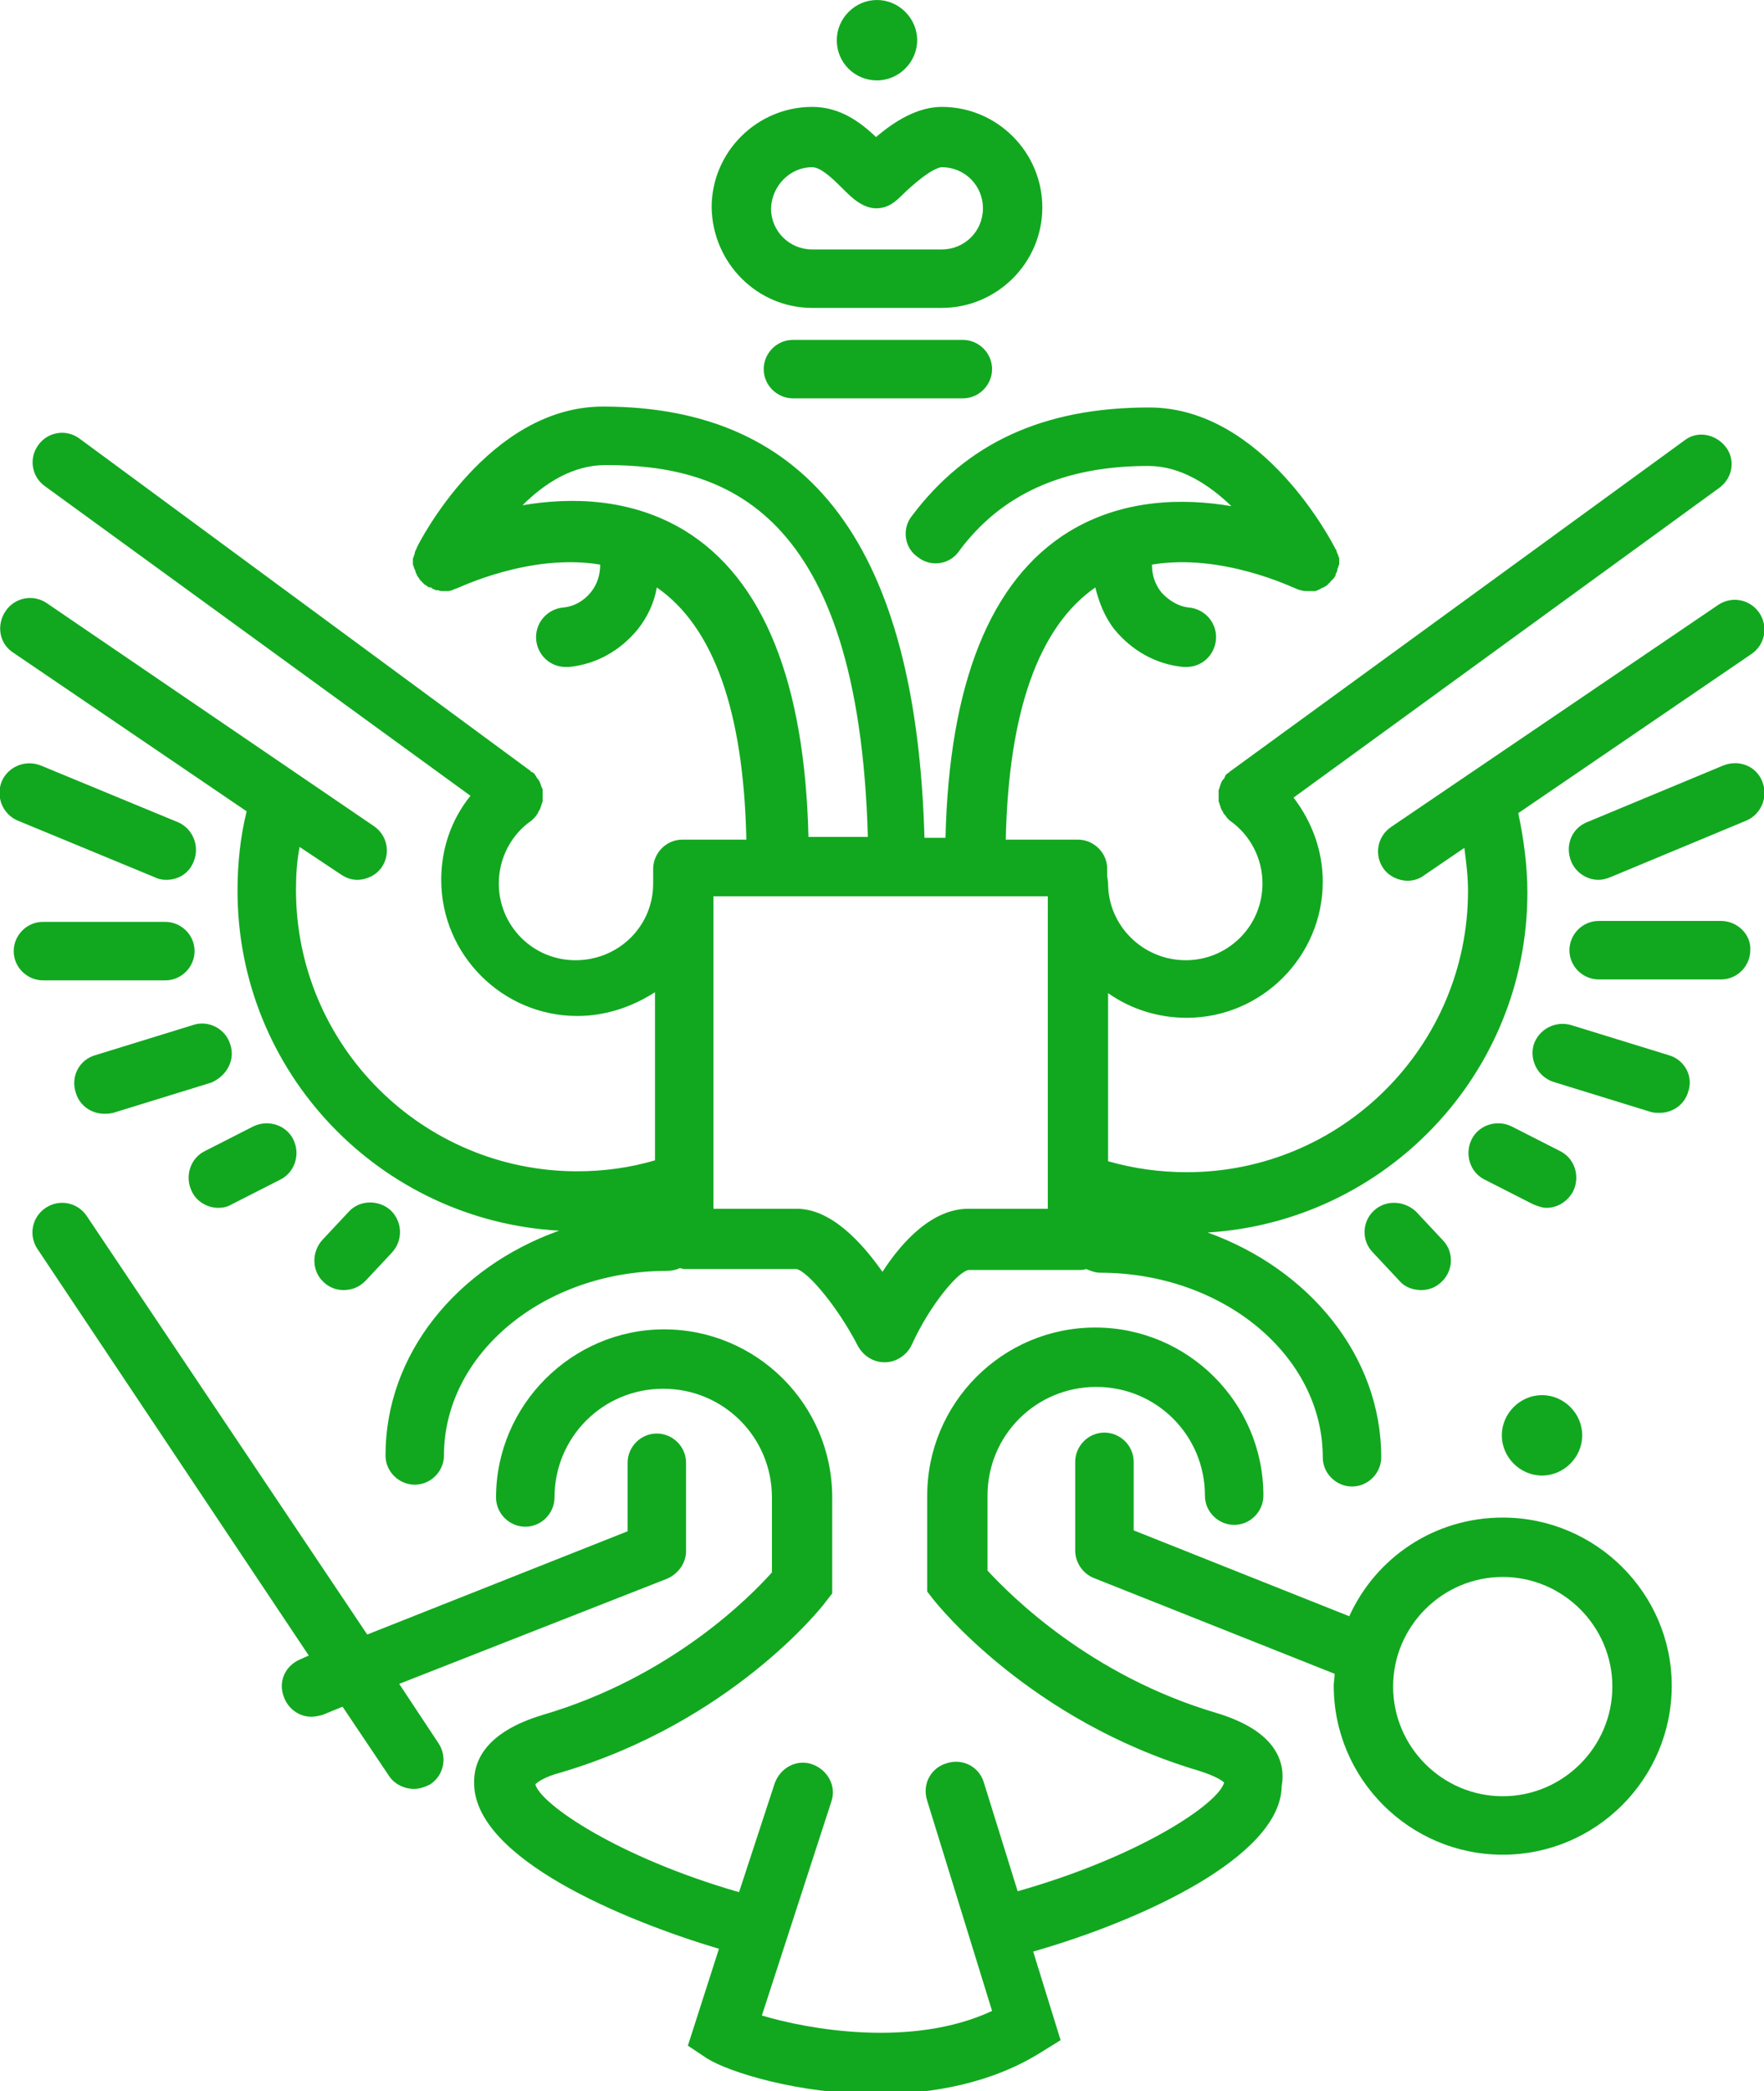
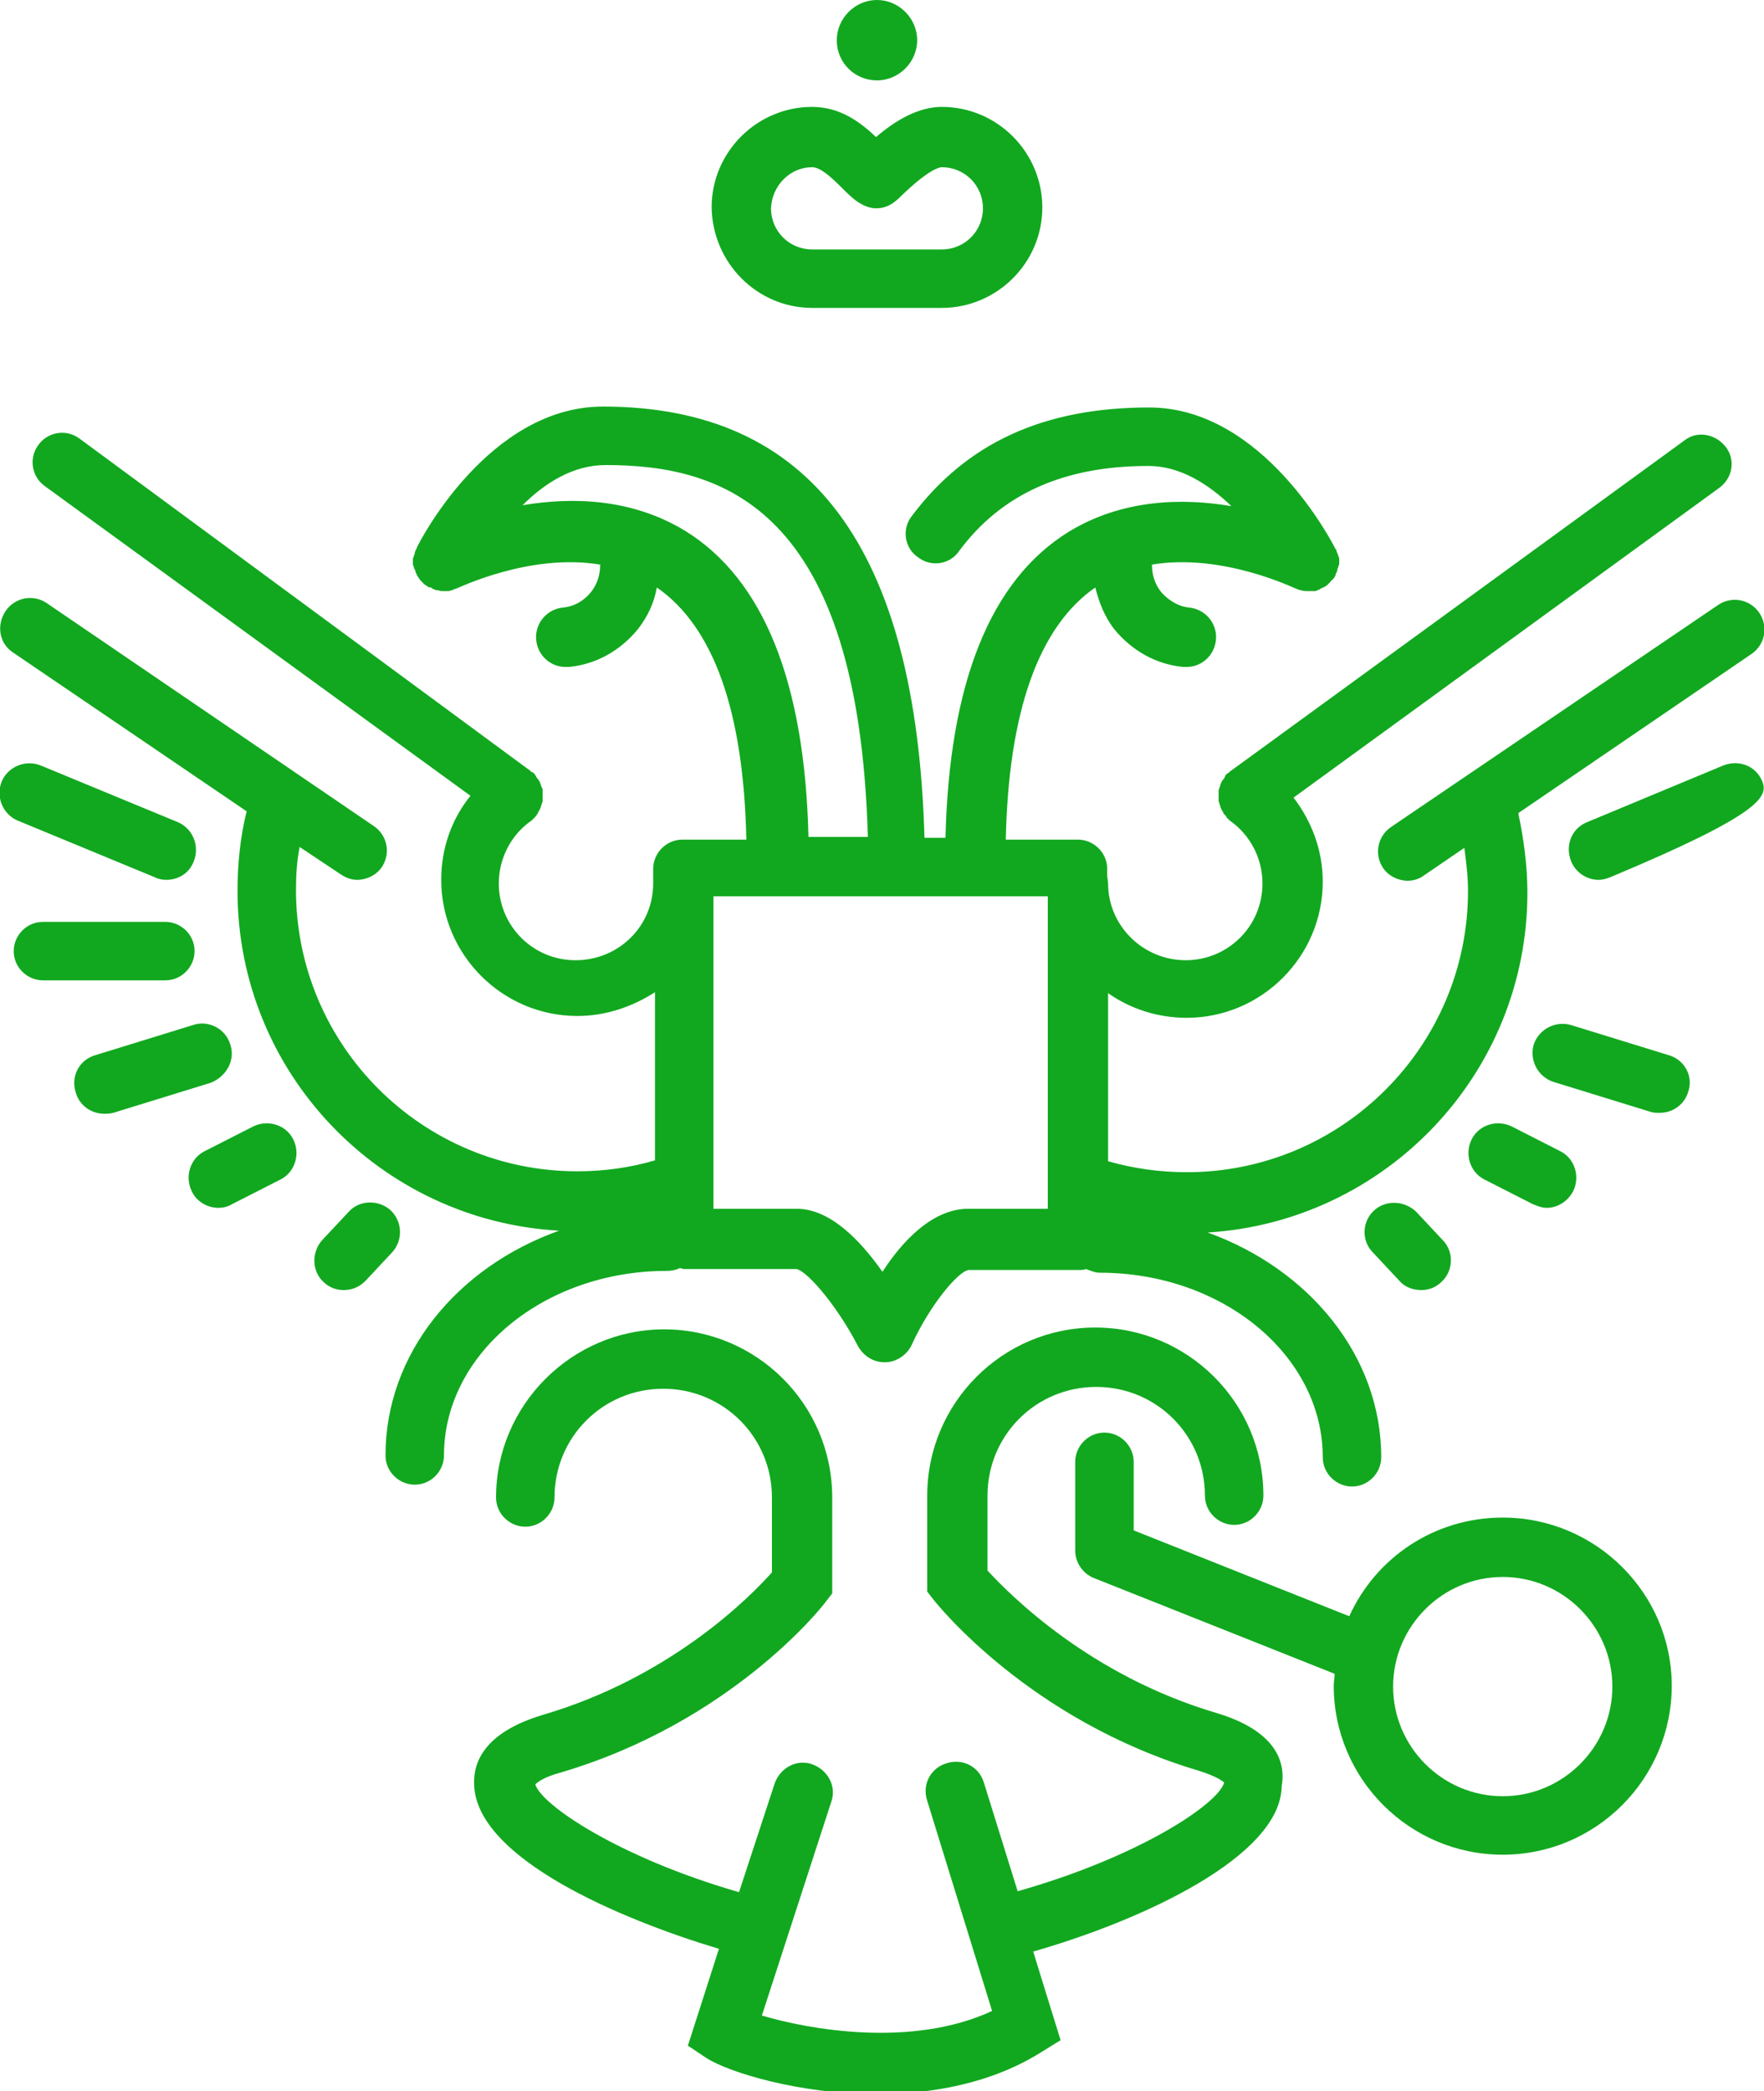
<svg xmlns="http://www.w3.org/2000/svg" id="_x2018_ëîé_x5F_1" x="0px" y="0px" viewBox="0 0 193.1 228.9" style="enable-background:new 0 0 193.1 228.9;" xml:space="preserve">
  <style type="text/css"> .st0{fill:#11A81F;} </style>
  <g>
    <path class="st0" d="M133.2,187.5c-13.9-4.1-22.6-12.9-25.1-15.6v-8.2c0-6.6,5.3-11.9,11.9-11.9c6.6,0,11.9,5.3,11.9,11.9 c0,1.8,1.5,3.2,3.2,3.2c1.8,0,3.2-1.5,3.2-3.2c0-10.2-8.3-18.4-18.4-18.4c-10.2,0-18.4,8.3-18.4,18.4v10.5l0.7,0.9 c0.4,0.5,10.5,13.2,29,18.7c1.9,0.6,2.6,1.1,2.8,1.3c-0.6,2.3-9.2,8.1-22.6,11.9l-3.7-11.9c-0.5-1.7-2.3-2.7-4.1-2.1 c-1.7,0.5-2.7,2.3-2.1,4.1l7.1,23c-8.8,4.1-20.2,2-25.2,0.5l7.6-23.4c0.6-1.7-0.4-3.5-2.1-4.1c-1.7-0.6-3.5,0.4-4.1,2.1l-3.9,11.9 c-13.2-3.8-21.7-9.6-22.3-11.8c0.2-0.2,0.9-0.8,2.8-1.3c18.6-5.5,28.6-18.1,29-18.7l0.7-0.9v-10.5c0-10.2-8.3-18.4-18.4-18.4 s-18.4,8.3-18.4,18.4c0,1.8,1.5,3.2,3.2,3.2c1.8,0,3.2-1.5,3.2-3.2c0-6.6,5.3-11.9,11.9-11.9s11.9,5.3,11.9,11.9v8.2 c-2.4,2.7-11.1,11.5-25.1,15.6c-6.3,1.9-7.6,5.1-7.5,7.6c0.2,8.1,16.1,14.8,26.8,18l-3.4,10.6l2.1,1.4c2.4,1.5,10,3.9,18.6,3.9 c6.1,0,12.6-1.2,18-4.6l2.1-1.3l-3-9.7c11.9-3.4,27.1-10.4,27.2-18.1C140.8,192.7,139.5,189.4,133.2,187.5z" />
    <path class="st0" d="M1.4,71.4L27,88.8c-0.7,2.8-1,5.8-1,8.7c0,19.9,15.6,36.1,35.2,37.2c-11.2,4-19,13.5-19,24.6 c0,1.8,1.5,3.2,3.2,3.2c1.8,0,3.2-1.5,3.2-3.2c0-11.1,10.9-20.2,24.4-20.2c0.5,0,1-0.1,1.4-0.3c0.2,0,0.3,0.1,0.5,0.1l12.3,0 c1.3,0.3,4.6,4.3,6.7,8.4c0.6,1.1,1.7,1.8,2.9,1.8c0,0,0.1,0,0.1,0c1.2,0,2.4-0.8,2.9-1.9c2-4.4,5.2-8.2,6.3-8.2h12 c0.3,0,0.5,0,0.8-0.1c0.5,0.2,1,0.4,1.5,0.4c13.5,0,24.4,9.1,24.4,20.2c0,1.8,1.5,3.2,3.2,3.2c1.8,0,3.2-1.5,3.2-3.2 c0-11.1-7.9-20.6-19-24.6c19.5-1.2,35-17.4,35-37.2c0-2.9-0.4-5.9-1-8.7l25.5-17.4c1.5-1,1.9-3,0.9-4.5c-1-1.5-3-1.9-4.5-0.9 l-35.8,24.3c-1.5,1-1.9,3-0.9,4.5c0.6,0.9,1.7,1.4,2.7,1.4c0.6,0,1.3-0.2,1.8-0.6l4.4-3c0.2,1.6,0.4,3.1,0.4,4.7 c0,17-13.8,30.8-30.8,30.8c-2.9,0-5.8-0.4-8.6-1.2v-18.4c2.4,1.7,5.4,2.7,8.6,2.7c8.2,0,14.9-6.7,14.9-14.9c0-3.4-1.2-6.6-3.2-9.2 l46.6-33.9c1.5-1.1,1.8-3.1,0.7-4.5c-1.1-1.4-3.1-1.8-4.5-0.7l-49.7,36.2c-0.1,0-0.1,0.1-0.1,0.1c-0.1,0.1-0.2,0.1-0.3,0.2 c-0.1,0.1-0.2,0.2-0.2,0.3c0,0.1-0.1,0.1-0.1,0.2c0,0,0,0.1-0.1,0.1c-0.1,0.1-0.1,0.2-0.2,0.3c0,0.1-0.1,0.2-0.1,0.3 c0,0.1-0.1,0.2-0.1,0.3c0,0.1-0.1,0.2-0.1,0.3c0,0.1,0,0.2,0,0.3c0,0.1,0,0.2,0,0.3c0,0.1,0,0.2,0,0.3c0,0.1,0,0.2,0,0.3 c0,0.1,0.1,0.2,0.1,0.3c0,0.1,0.1,0.2,0.1,0.3c0,0.1,0.1,0.2,0.1,0.3c0.1,0.1,0.1,0.2,0.2,0.3c0,0,0,0.1,0,0.1c0,0,0.1,0.1,0.1,0.1 c0.1,0.1,0.2,0.2,0.3,0.4c0.1,0.1,0.1,0.1,0.2,0.2c0,0,0.1,0.1,0.1,0.1c2.3,1.6,3.6,4.2,3.6,6.9c0,4.7-3.8,8.4-8.4,8.4 c-4.7,0-8.5-3.8-8.5-8.4c0-0.3-0.1-0.6-0.1-0.9v-0.7c0-1.8-1.5-3.2-3.2-3.2h-7.9c0.3-14,3.6-23.3,9.8-27.6c0.4,1.6,1,3.2,2.1,4.6 c1.9,2.3,4.5,3.8,7.5,4.1c0.1,0,0.2,0,0.4,0c1.6,0,3-1.2,3.2-2.9c0.2-1.8-1.1-3.4-2.9-3.6c-1.2-0.1-2.3-0.8-3.1-1.7 c-0.7-0.9-1-1.9-1-3c7.7-1.3,15.6,2.6,15.7,2.6c0.2,0.1,0.3,0.1,0.5,0.2c0,0,0,0,0.1,0c0.3,0.1,0.5,0.1,0.8,0.1c0,0,0.1,0,0.1,0 c0.1,0,0.1,0,0.2,0c0.1,0,0.3,0,0.4,0c0.1,0,0.2,0,0.3-0.1c0.1,0,0.3-0.1,0.4-0.2c0.1,0,0.1,0,0.2-0.1c0,0,0,0,0.1,0 c0.1-0.1,0.2-0.1,0.3-0.2c0.1-0.1,0.2-0.1,0.2-0.2c0.1-0.1,0.2-0.1,0.2-0.2c0.1-0.1,0.2-0.2,0.2-0.2c0.1-0.1,0.1-0.1,0.2-0.2 c0.1-0.1,0.1-0.2,0.2-0.3c0,0,0,0,0-0.1c0-0.1,0-0.1,0.1-0.2c0-0.1,0.1-0.2,0.1-0.3c0-0.1,0-0.2,0.1-0.3c0-0.1,0-0.2,0.1-0.3 c0-0.1,0-0.2,0-0.3c0-0.1,0-0.2,0-0.3c0-0.1,0-0.2-0.1-0.3c0-0.1,0-0.2-0.1-0.3c0-0.1-0.1-0.2-0.1-0.3c0-0.1,0-0.1-0.1-0.2 c-0.3-0.6-7.9-15.5-20.4-15.5c0,0,0,0,0,0c-11.6,0-20,3.9-26,11.9c-1.1,1.4-0.8,3.5,0.7,4.5c1.4,1.1,3.5,0.8,4.5-0.7 c4.6-6.2,11.4-9.3,20.7-9.3c0,0,0,0,0,0c3.5,0,6.6,2,9.1,4.4c-5.3-0.9-11.9-0.8-17.8,2.8c-8.6,5.3-13.1,16.6-13.5,33.5h-2.3 c-0.9-31.7-12.4-47.2-35.2-47.2c-12.5,0-20.1,14.8-20.4,15.5c0,0.1,0,0.1-0.1,0.2c0,0.1-0.1,0.2-0.1,0.3c0,0.1,0,0.2-0.1,0.3 c0,0.1,0,0.2-0.1,0.3c0,0.1,0,0.2,0,0.3c0,0.1,0,0.2,0,0.3c0,0.1,0,0.2,0.1,0.3c0,0.1,0,0.2,0.1,0.3c0,0.1,0.1,0.2,0.1,0.3 c0,0.1,0,0.1,0.1,0.2c0,0,0,0,0,0.1c0.1,0.1,0.1,0.2,0.2,0.3c0.1,0.1,0.1,0.2,0.2,0.3c0.1,0.1,0.1,0.1,0.2,0.2 c0.1,0.1,0.2,0.2,0.3,0.3c0.1,0,0.1,0.1,0.2,0.1c0.1,0.1,0.2,0.2,0.4,0.2c0,0,0,0,0,0c0.1,0,0.1,0,0.2,0.1c0.1,0.1,0.3,0.1,0.4,0.2 c0.1,0,0.1,0,0.2,0c0.1,0,0.3,0.1,0.4,0.1c0.1,0,0.1,0,0.2,0c0.1,0,0.3,0,0.4,0c0.1,0,0.1,0,0.2,0c0.1,0,0.3-0.1,0.4-0.1 c0.1,0,0.1-0.1,0.2-0.1c0.1,0,0.2-0.1,0.3-0.1c0.1,0,8-3.9,15.7-2.6c0,1.1-0.3,2.1-1,3c-0.8,1-1.9,1.6-3.1,1.7 c-1.8,0.2-3.1,1.8-2.9,3.6c0.2,1.7,1.6,2.9,3.2,2.9c0.1,0,0.2,0,0.4,0c3-0.3,5.6-1.8,7.5-4.1c1.1-1.4,1.8-2.9,2.1-4.6 c6.2,4.3,9.5,13.5,9.8,27.6h-7c-1.8,0-3.2,1.5-3.2,3.2v1.6c0,4.7-3.8,8.4-8.5,8.4c-4.7,0-8.4-3.8-8.4-8.4c0-2.8,1.4-5.4,3.6-6.9 c0,0,0.1-0.1,0.1-0.1c0.1-0.1,0.1-0.1,0.2-0.2c0.1-0.1,0.2-0.2,0.3-0.4c0,0,0.1-0.1,0.1-0.1c0,0,0-0.1,0-0.1 c0.1-0.1,0.1-0.2,0.2-0.3c0-0.1,0.1-0.2,0.1-0.3c0-0.1,0.1-0.2,0.1-0.3c0-0.1,0.1-0.2,0.1-0.3c0-0.1,0-0.2,0-0.3c0-0.1,0-0.2,0-0.3 c0-0.1,0-0.2,0-0.3c0-0.1,0-0.2,0-0.3c0-0.1,0-0.2-0.1-0.3c0-0.1-0.1-0.2-0.1-0.3c0-0.1-0.1-0.2-0.1-0.3c-0.1-0.1-0.1-0.2-0.2-0.3 c0,0,0-0.1-0.1-0.1c0-0.1-0.1-0.1-0.1-0.2c-0.1-0.1-0.1-0.2-0.2-0.3c-0.1-0.1-0.2-0.2-0.3-0.2c-0.1,0-0.1-0.1-0.1-0.1L8.7,48 c-1.5-1.1-3.5-0.7-4.5,0.7c-1.1,1.5-0.7,3.5,0.7,4.5l46.6,33.9c-2.1,2.6-3.2,5.8-3.2,9.2c0,8.2,6.7,14.9,14.9,14.9 c3.1,0,6-1,8.5-2.6v18.4c-2.7,0.8-5.6,1.2-8.5,1.2c-17,0-30.8-13.8-30.8-30.8c0-1.6,0.1-3.2,0.4-4.7l4.5,3c0.6,0.4,1.2,0.6,1.8,0.6 c1,0,2.1-0.5,2.7-1.4c1-1.5,0.6-3.5-0.9-4.5L5.1,66c-1.5-1-3.5-0.6-4.5,0.9C-0.4,68.4-0.1,70.4,1.4,71.4z M114.8,132.3H106 c-3.9,0-7.2,3.5-9.4,6.9c-2.4-3.4-5.7-6.9-9.4-6.9h-9.1V98.1h36.6V132.3z M75,58.1c-5.9-3.6-12.5-3.7-17.8-2.8 c2.4-2.4,5.5-4.4,9.1-4.4c12.9,0,27.7,4.7,28.7,40.7h-6.5C88.1,74.7,83.6,63.4,75,58.1z" />
    <path class="st0" d="M16.9,96c0.4,0.2,0.8,0.3,1.3,0.3c1.3,0,2.5-0.7,3-2c0.7-1.7-0.1-3.6-1.7-4.3L4.5,83.8 c-1.7-0.7-3.6,0.1-4.3,1.7c-0.7,1.7,0.1,3.6,1.7,4.3L16.9,96z" />
    <path class="st0" d="M23.9,132.2c0.5,0,1-0.1,1.5-0.4l5.3-2.7c1.6-0.8,2.2-2.8,1.4-4.4c-0.8-1.6-2.8-2.2-4.4-1.4l-5.3,2.7 c-1.6,0.8-2.2,2.8-1.4,4.4C21.5,131.5,22.7,132.2,23.9,132.2z" />
    <path class="st0" d="M42.8,132.5c-1.3-1.2-3.4-1.2-4.6,0.1l-2.9,3.1c-1.2,1.3-1.2,3.4,0.1,4.6c0.6,0.6,1.4,0.9,2.2,0.9 c0.9,0,1.7-0.3,2.4-1l2.9-3.1C44.1,135.8,44.1,133.8,42.8,132.5z" />
    <path class="st0" d="M25.2,114.3c-0.5-1.7-2.4-2.7-4.1-2.1l-10.7,3.3c-1.7,0.5-2.7,2.3-2.1,4.1c0.4,1.4,1.7,2.3,3.1,2.3 c0.3,0,0.6,0,1-0.1l10.7-3.3C24.8,117.8,25.8,116,25.2,114.3z" />
    <path class="st0" d="M18.1,107.3c1.8,0,3.2-1.5,3.2-3.2c0-1.8-1.5-3.2-3.2-3.2H4.7c-1.8,0-3.2,1.5-3.2,3.2c0,1.8,1.5,3.2,3.2,3.2 H18.1z" />
-     <path class="st0" d="M192.9,85.5c-0.7-1.7-2.6-2.4-4.3-1.7l-14.9,6.2c-1.7,0.7-2.4,2.6-1.7,4.3c0.5,1.2,1.7,2,3,2 c0.4,0,0.8-0.1,1.3-0.3l14.9-6.2C192.8,89.1,193.6,87.2,192.9,85.5z" />
+     <path class="st0" d="M192.9,85.5c-0.7-1.7-2.6-2.4-4.3-1.7l-14.9,6.2c-1.7,0.7-2.4,2.6-1.7,4.3c0.5,1.2,1.7,2,3,2 c0.4,0,0.8-0.1,1.3-0.3C192.8,89.1,193.6,87.2,192.9,85.5z" />
    <path class="st0" d="M170.8,126l-5.3-2.7c-1.6-0.8-3.6-0.2-4.4,1.4c-0.8,1.6-0.2,3.6,1.4,4.4l5.3,2.7c0.5,0.2,1,0.4,1.5,0.4 c1.2,0,2.3-0.7,2.9-1.8C173,128.8,172.4,126.8,170.8,126z" />
    <path class="st0" d="M150.4,132.5c-1.3,1.2-1.4,3.3-0.1,4.6l2.9,3.1c0.6,0.7,1.5,1,2.4,1c0.8,0,1.6-0.3,2.2-0.9 c1.3-1.2,1.4-3.3,0.1-4.6l-2.9-3.1C153.7,131.4,151.7,131.3,150.4,132.5z" />
    <path class="st0" d="M182.7,115.5l-10.7-3.3c-1.7-0.5-3.5,0.4-4.1,2.1c-0.5,1.7,0.4,3.5,2.1,4.1l10.7,3.3c0.3,0.1,0.6,0.1,1,0.1 c1.4,0,2.7-0.9,3.1-2.3C185.4,117.8,184.4,116,182.7,115.5z" />
-     <path class="st0" d="M188.4,100.8H175c-1.8,0-3.2,1.5-3.2,3.2c0,1.8,1.5,3.2,3.2,3.2h13.4c1.8,0,3.2-1.5,3.2-3.2 C191.7,102.3,190.2,100.8,188.4,100.8z" />
-     <path class="st0" d="M86.8,37.2c-1.8,0-3.2,1.5-3.2,3.2c0,1.8,1.5,3.2,3.2,3.2h18.6c1.8,0,3.2-1.5,3.2-3.2c0-1.8-1.5-3.2-3.2-3.2 H86.8z" />
    <path class="st0" d="M88.9,33.7h14.2c6,0,11-4.9,11-11c0-6-4.9-11-11-11c-2.6,0-5.1,1.5-7.2,3.3c-1.7-1.6-3.9-3.3-7-3.3 c-6,0-11,4.9-11,11C78,28.8,82.9,33.7,88.9,33.7z M88.9,18.3c0.9,0,2.1,1.1,3.2,2.2c0.6,0.6,1.2,1.2,1.8,1.6c0.6,0.4,1.3,0.7,2,0.7 c0,0,0,0,0,0c1.3,0,2.1-0.7,2.8-1.4c2.9-2.8,4.1-3.1,4.4-3.1c2.5,0,4.5,2,4.5,4.5c0,2.5-2,4.5-4.5,4.5H88.9c-2.5,0-4.5-2-4.5-4.5 C84.5,20.3,86.5,18.3,88.9,18.3z" />
    <path class="st0" d="M96,8.8c2.4,0,4.4-2,4.4-4.4c0-2.4-2-4.4-4.4-4.4c-2.4,0-4.4,2-4.4,4.4C91.6,6.9,93.6,8.8,96,8.8z" />
-     <path class="st0" d="M168.8,152.7c-2.4,0-4.4,2-4.4,4.4c0,2.4,2,4.4,4.4,4.4c2.4,0,4.4-2,4.4-4.4 C173.2,154.7,171.2,152.7,168.8,152.7z" />
    <path class="st0" d="M164.5,166.1c-7.5,0-13.9,4.4-16.8,10.8l-23.6-9.4v-7.5c0-1.8-1.5-3.2-3.2-3.2c-1.8,0-3.2,1.5-3.2,3.2v9.7 c0,1.3,0.8,2.5,2,3l26.4,10.5c0,0.4-0.1,0.9-0.1,1.3c0,10.2,8.3,18.5,18.5,18.5c10.2,0,18.5-8.3,18.5-18.5 C183,174.4,174.7,166.1,164.5,166.1z M164.5,196.6c-6.6,0-12-5.4-12-12c0-6.6,5.4-12,12-12c6.6,0,12,5.4,12,12 C176.5,191.2,171.1,196.6,164.5,196.6z" />
-     <path class="st0" d="M43.7,184.3L73,172.8c1.2-0.5,2.1-1.7,2.1-3v-9.7c0-1.8-1.5-3.2-3.2-3.2c-1.8,0-3.2,1.5-3.2,3.2v7.5 l-28.5,11.3L9.5,133.1c-1-1.5-3-1.9-4.5-0.9c-1.5,1-1.9,3-0.9,4.5l29.7,44.5l-0.9,0.4c-1.7,0.7-2.5,2.5-1.8,4.2 c0.5,1.3,1.7,2.1,3,2.1c0.4,0,0.8-0.1,1.2-0.2l2.2-0.9l5.1,7.6c0.6,0.9,1.7,1.4,2.7,1.4c0.6,0,1.2-0.2,1.8-0.5c1.5-1,1.9-3,0.9-4.5 L43.7,184.3z" />
  </g>
</svg>